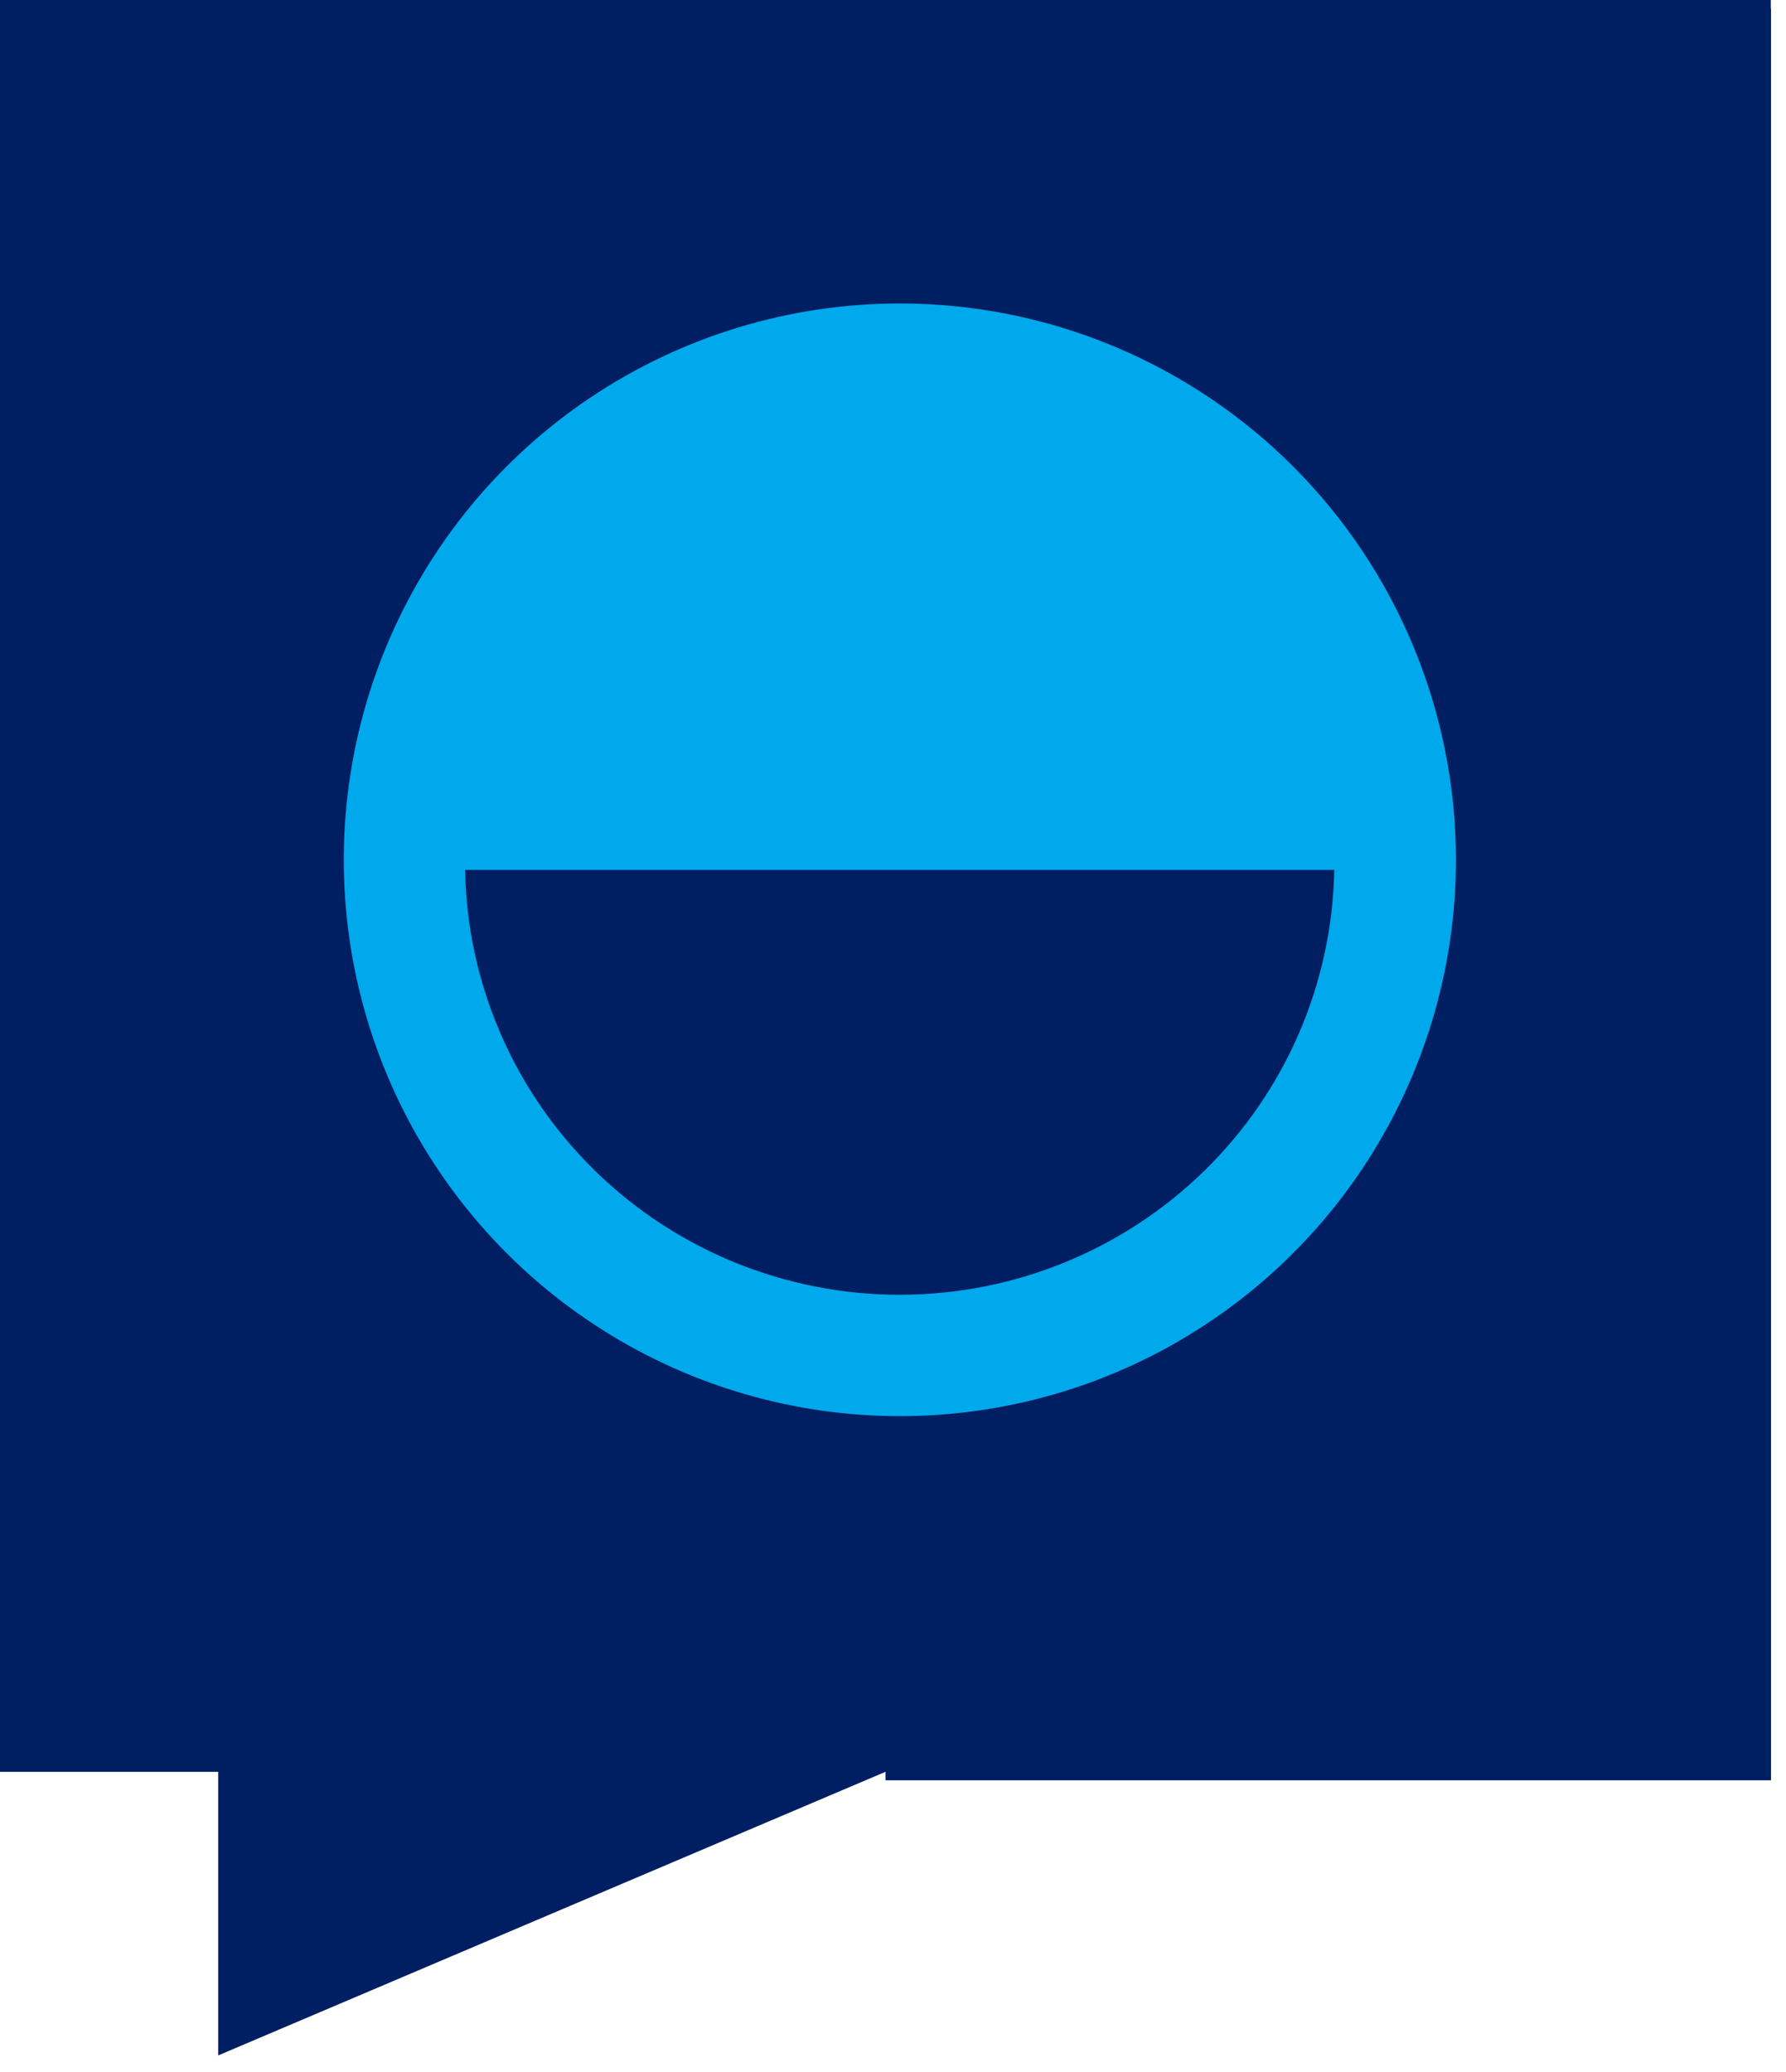
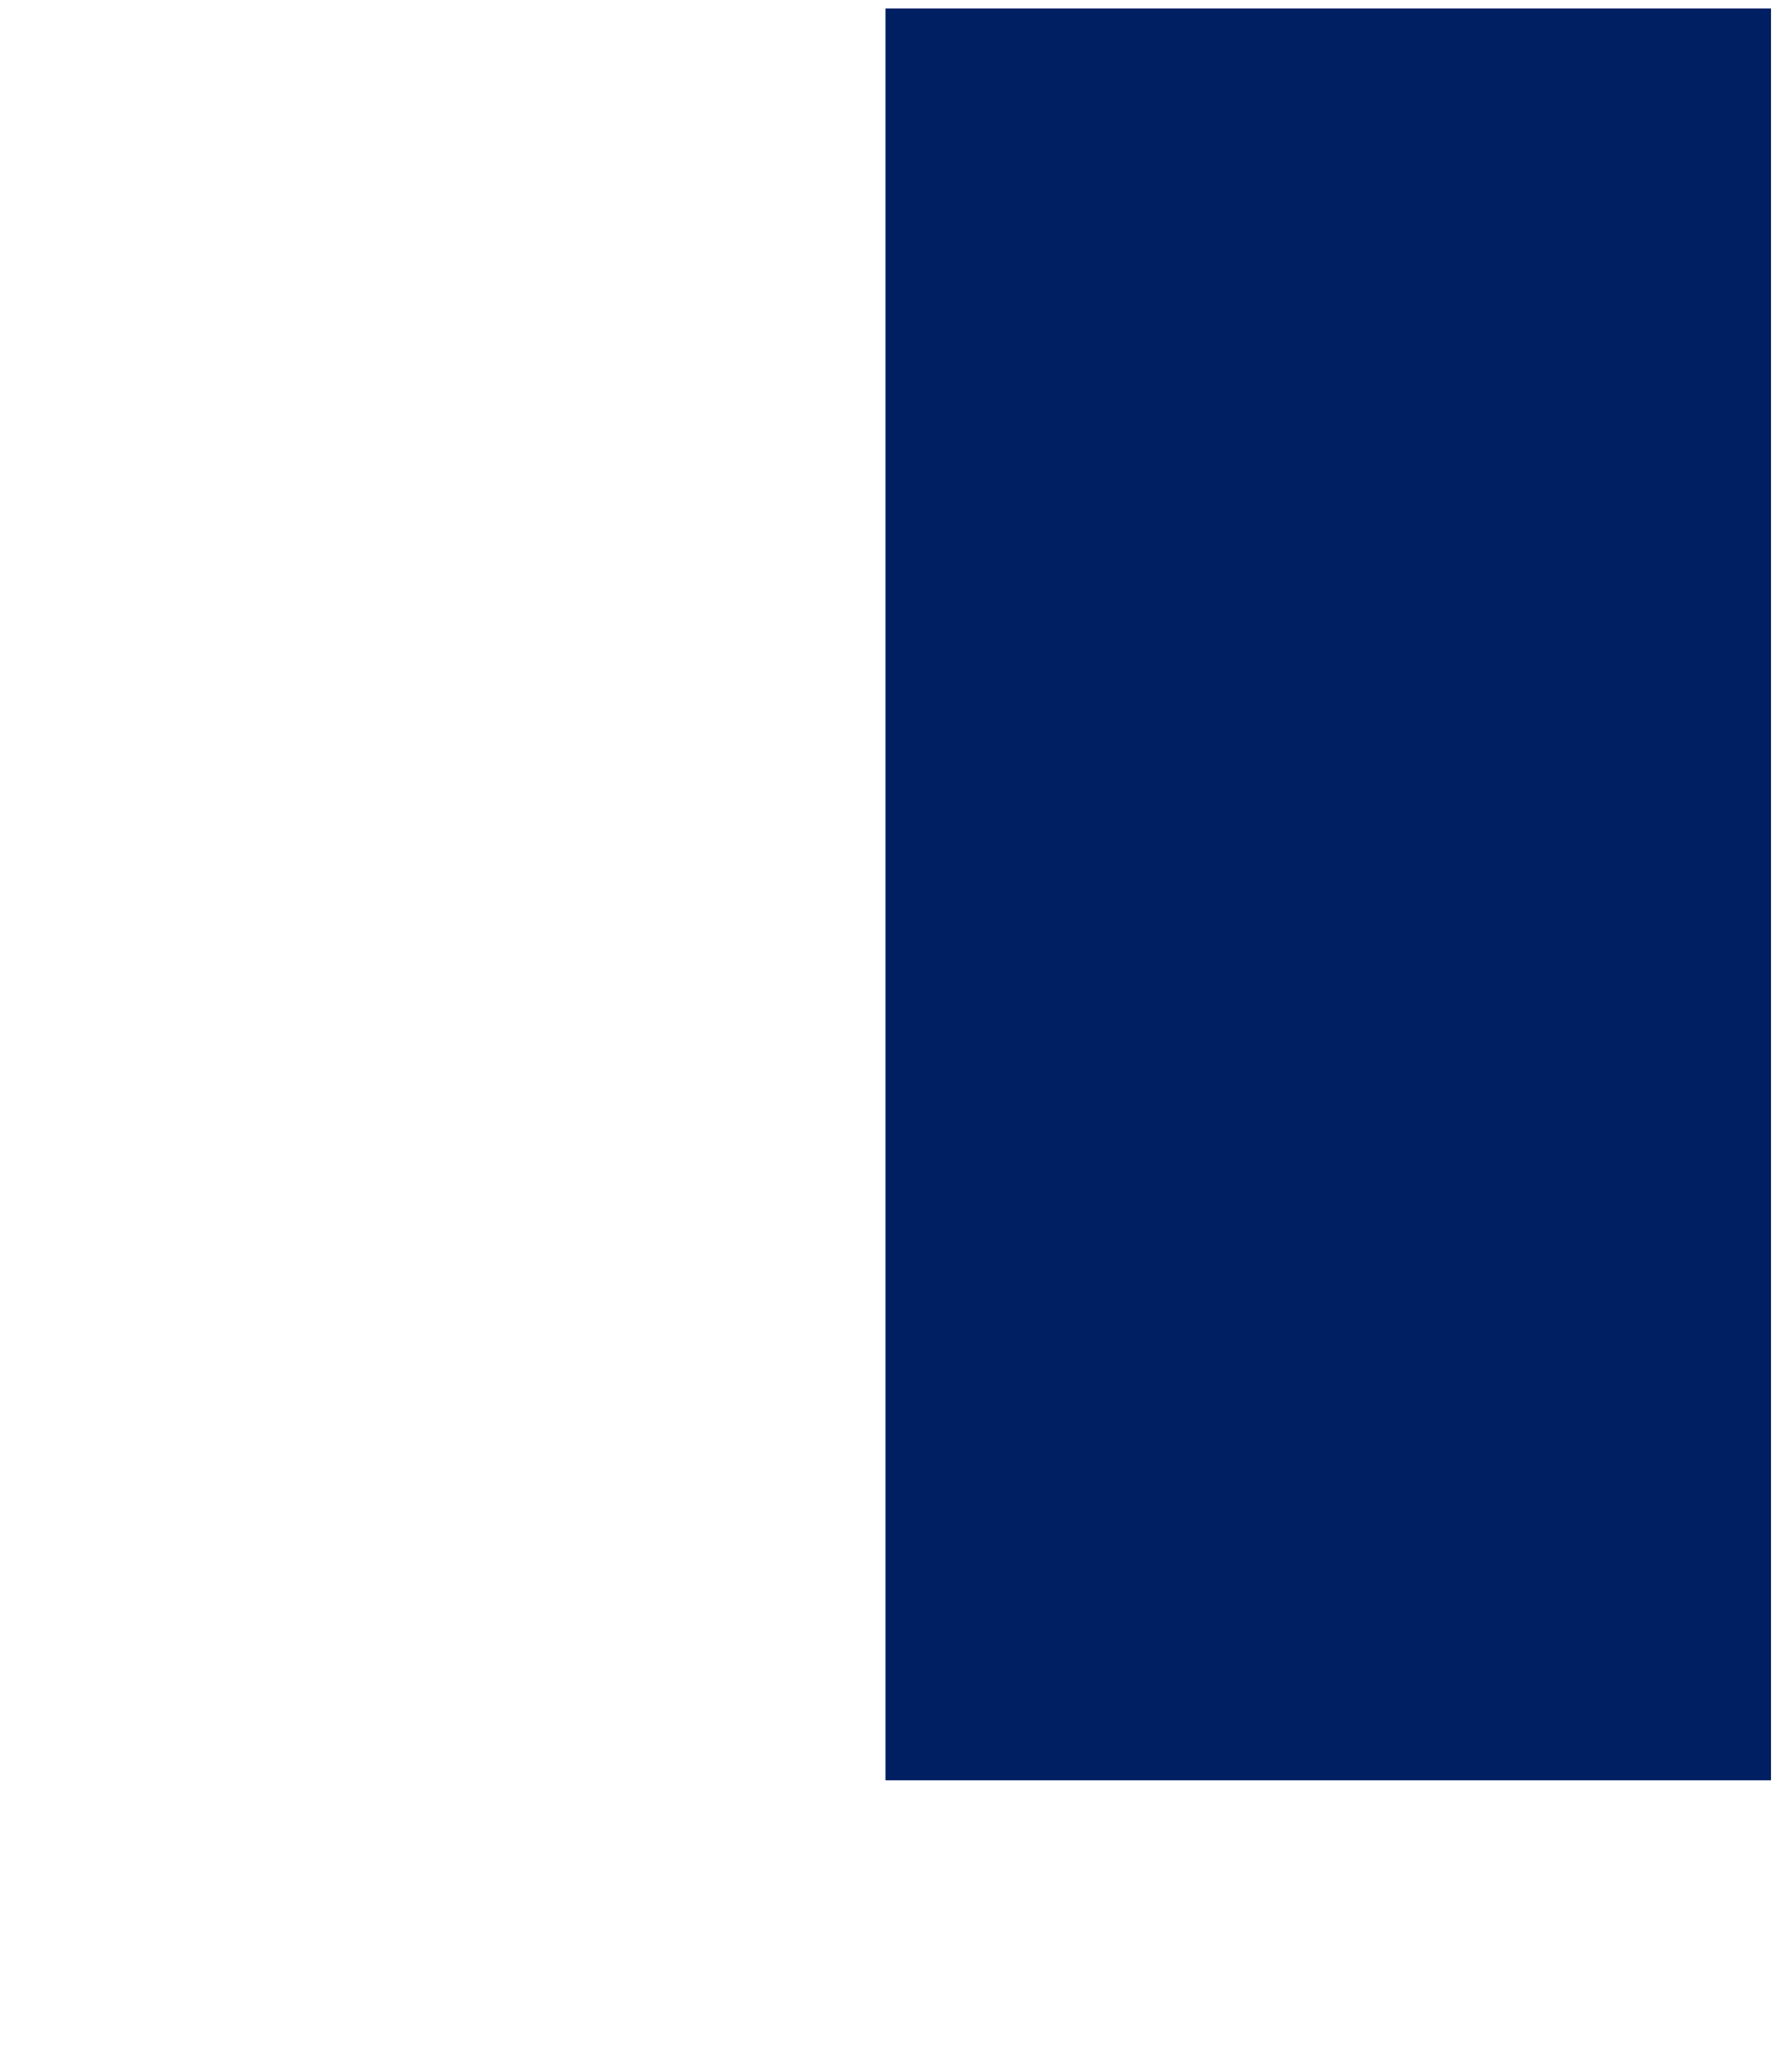
<svg xmlns="http://www.w3.org/2000/svg" width="69" height="80" viewBox="0 0 69 80" fill="none">
-   <path d="M0 68.42H8.429V79.373L34.21 68.42H68.412V0H0V68.42Z" fill="#001E62" />
  <path d="M34.21 68.748H68.42L68.42 0.328H34.21L34.21 68.748Z" fill="#001E62" />
-   <path d="M34.76 11.719C30.511 11.72 26.358 12.98 22.826 15.341C19.293 17.703 16.541 21.058 14.915 24.984C13.29 28.91 12.865 33.229 13.695 37.397C14.524 41.564 16.571 45.391 19.575 48.395C22.58 51.399 26.408 53.445 30.576 54.274C34.743 55.102 39.062 54.676 42.988 53.05C46.913 51.424 50.268 48.67 52.629 45.138C54.989 41.605 56.249 37.451 56.249 33.202C56.249 30.381 55.693 27.587 54.613 24.98C53.533 22.373 51.95 20.004 49.955 18.009C47.959 16.014 45.59 14.432 42.983 13.352C40.376 12.273 37.582 11.718 34.76 11.719Z" fill="#00A8EC" />
-   <path d="M51.562 33.593H17.969C18.044 37.97 19.847 42.142 22.987 45.21C26.127 48.279 30.354 49.999 34.758 49.999C39.161 49.999 43.388 48.279 46.529 45.21C49.669 42.142 51.471 37.97 51.547 33.593H51.562Z" fill="#001E62" />
</svg>